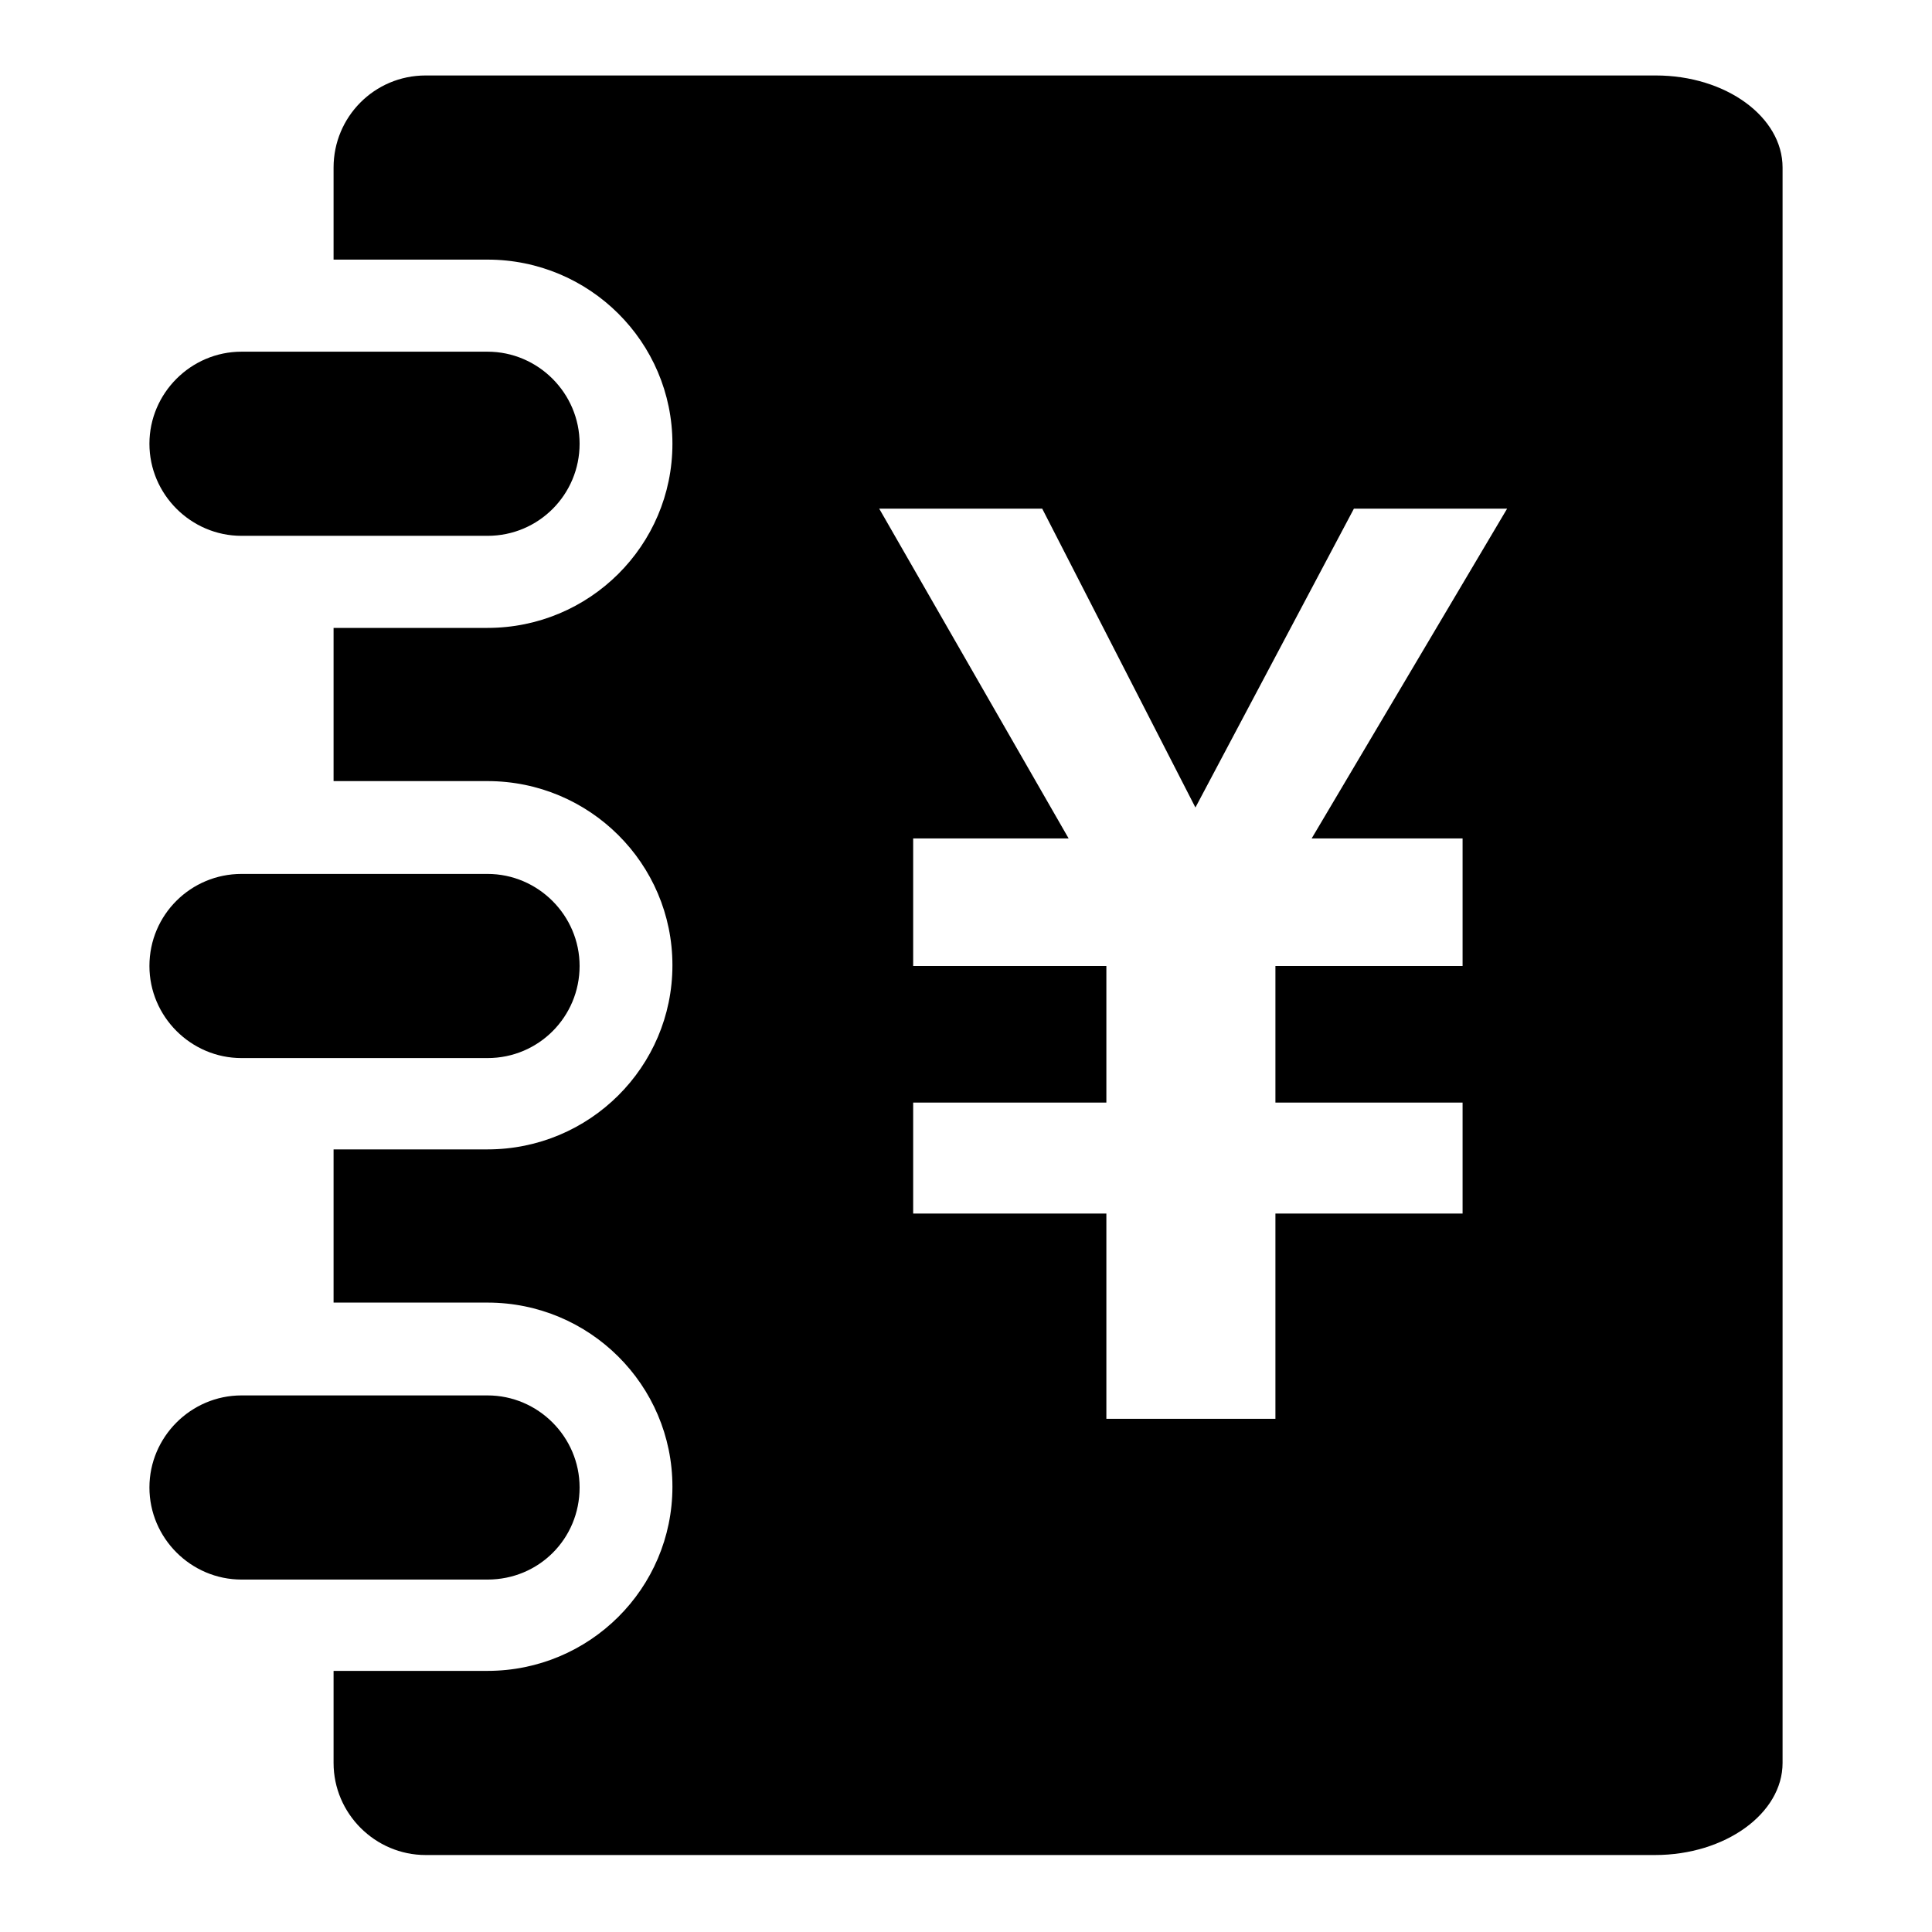
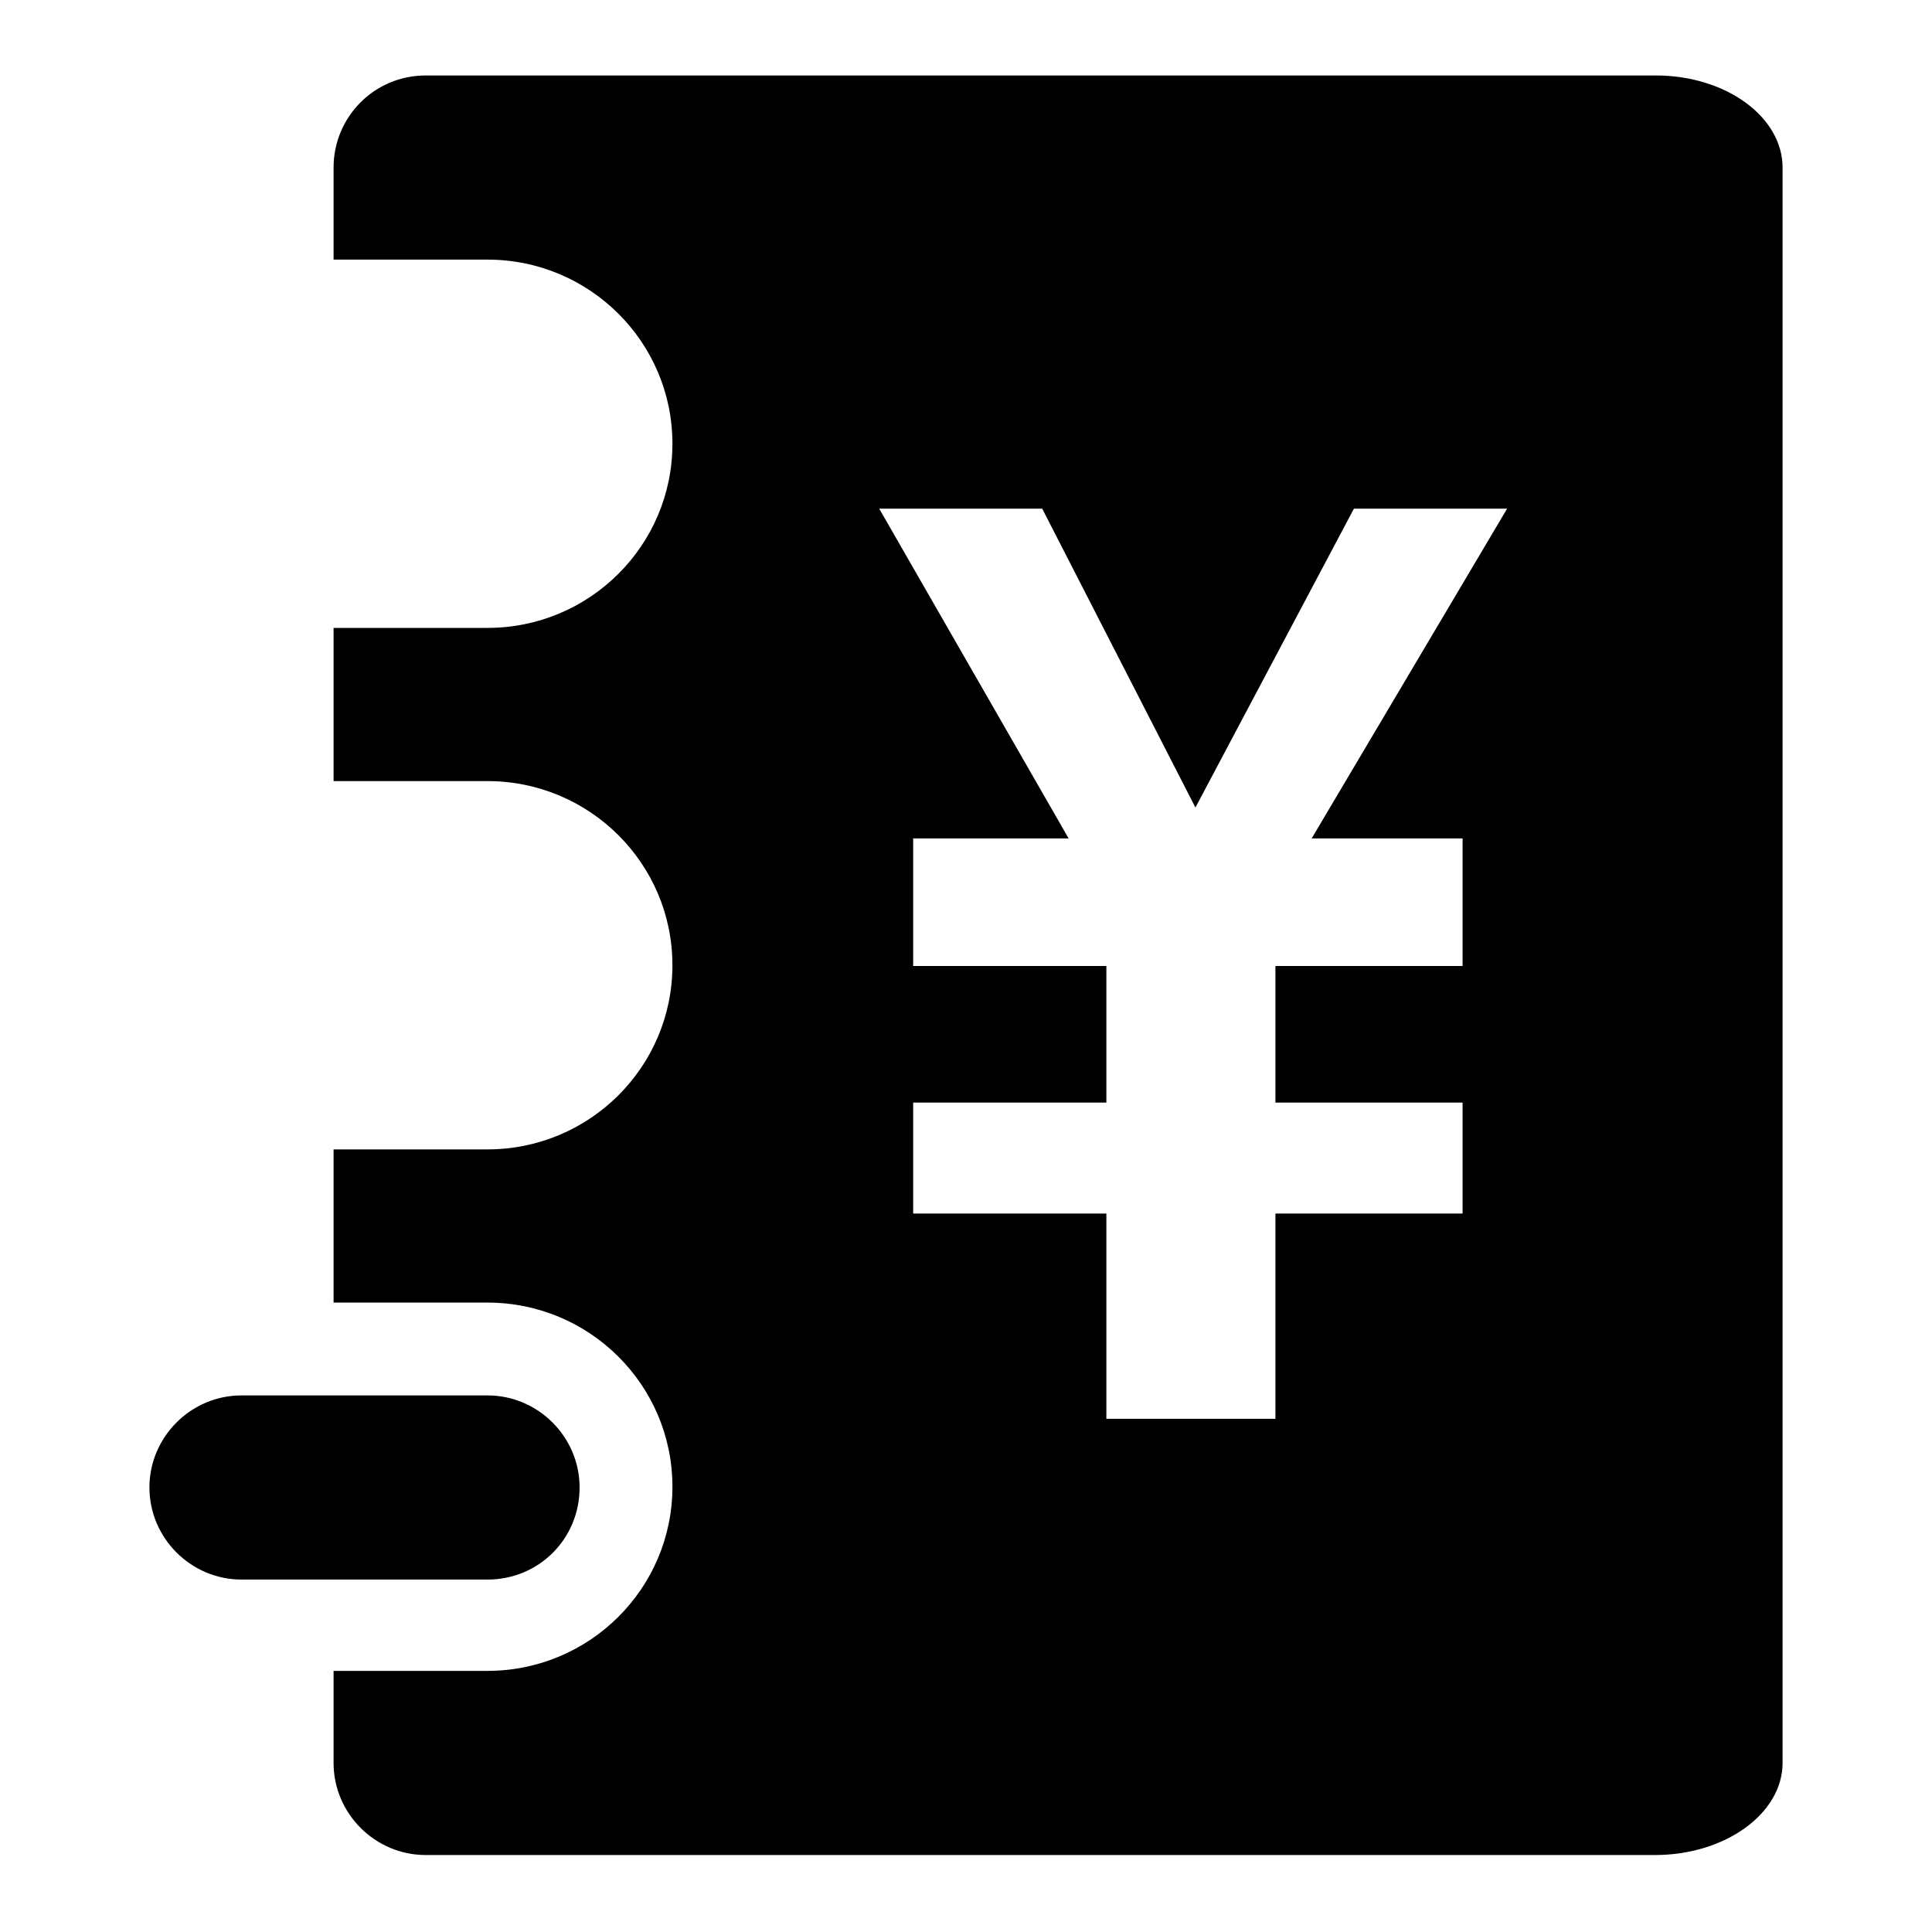
<svg xmlns="http://www.w3.org/2000/svg" version="1.1" x="0px" y="0px" viewBox="0 0 256 256" enable-background="new 0 0 256 256" xml:space="preserve">
  <g>
    <g>
      <path fill="#000000" d="M76.8,197.1c0-6.7-5.5-12.2-12.2-12.2H32c-6.7,0-12.2,5.5-12.2,12.2c0,6.7,5.5,12.2,12.2,12.2h32.6C71.4,209.3,76.8,203.9,76.8,197.1z" />
-       <path fill="#000000" d="M32,71h32.6c6.8,0,12.2-5.5,12.2-12.2s-5.5-12.2-12.2-12.2H32c-6.7,0-12.2,5.5-12.2,12.2S25.3,71,32,71z" />
-       <path fill="#000000" d="M19.8,128c0,6.7,5.5,12.2,12.2,12.2h32.6c6.8,0,12.2-5.5,12.2-12.2s-5.5-12.2-12.2-12.2H32C25.3,115.8,19.8,121.2,19.8,128z" />
      <path fill="#000000" d="M219.4,10h-17.5h-29.3l0,0H56.4c-6.8,0-12.2,5.5-12.2,12.2v12.2h20.4c13.5,0,24.5,10.9,24.5,24.4s-11,24.4-24.5,24.4H44.2v20.3h20.4c13.5,0,24.5,10.9,24.5,24.4c0,13.5-11,24.4-24.5,24.4H44.2v20.3h20.4c13.5,0,24.5,10.9,24.5,24.4c0,13.5-11,24.4-24.5,24.4H44.2v12.2c0,6.7,5.5,12.2,12.2,12.2h116.1h4.2h42.6l0,0c9.3,0,16.9-5.5,16.9-12.2V22.2C236.2,15.5,228.7,10,219.4,10z M193.8,111.1V128h-24.8v18.1h24.8v14.7h-24.8V188h-22.4v-27.2h-25.6v-14.7h25.6V128h-25.6v-16.9h20.6l-25.1-43.7h21.6l20.3,39.6l21-39.6h20.3l-25.9,43.7H193.8z" />
-       <path fill="#000000" d="M219.4,246h15.1l0,0H219.4L219.4,246z" />
+       <path fill="#000000" d="M219.4,246l0,0H219.4L219.4,246z" />
    </g>
  </g>
</svg>